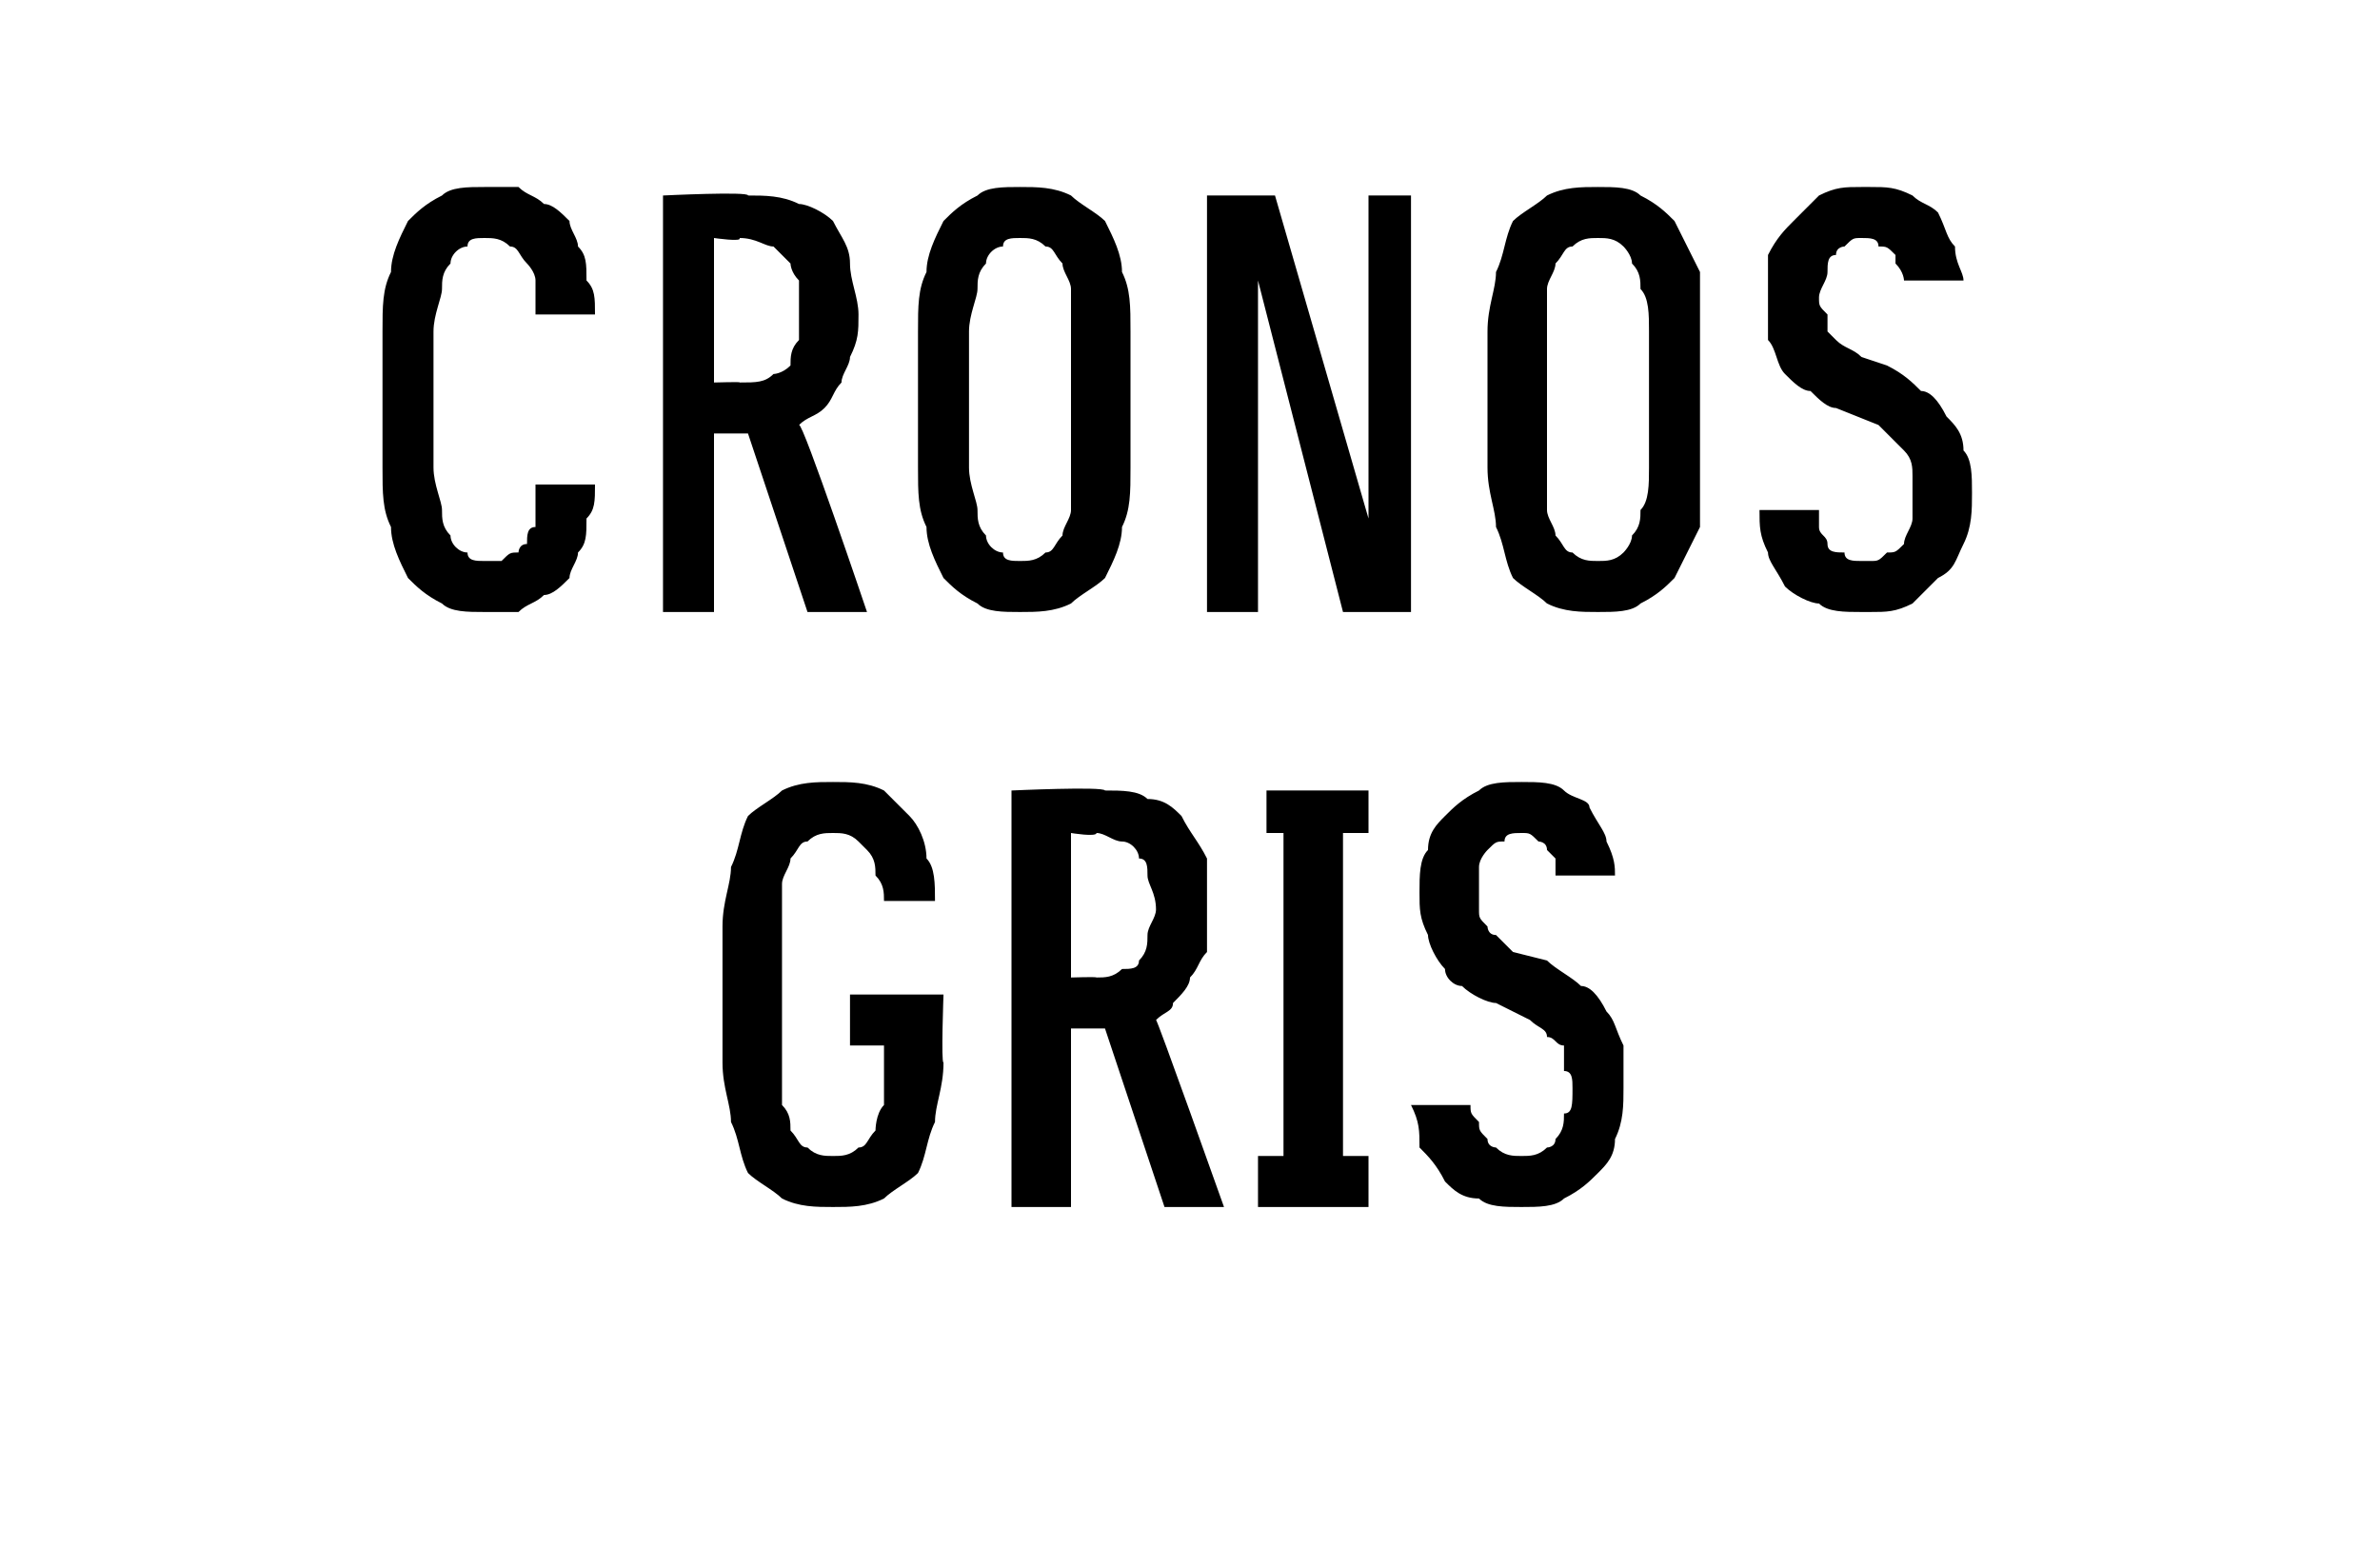
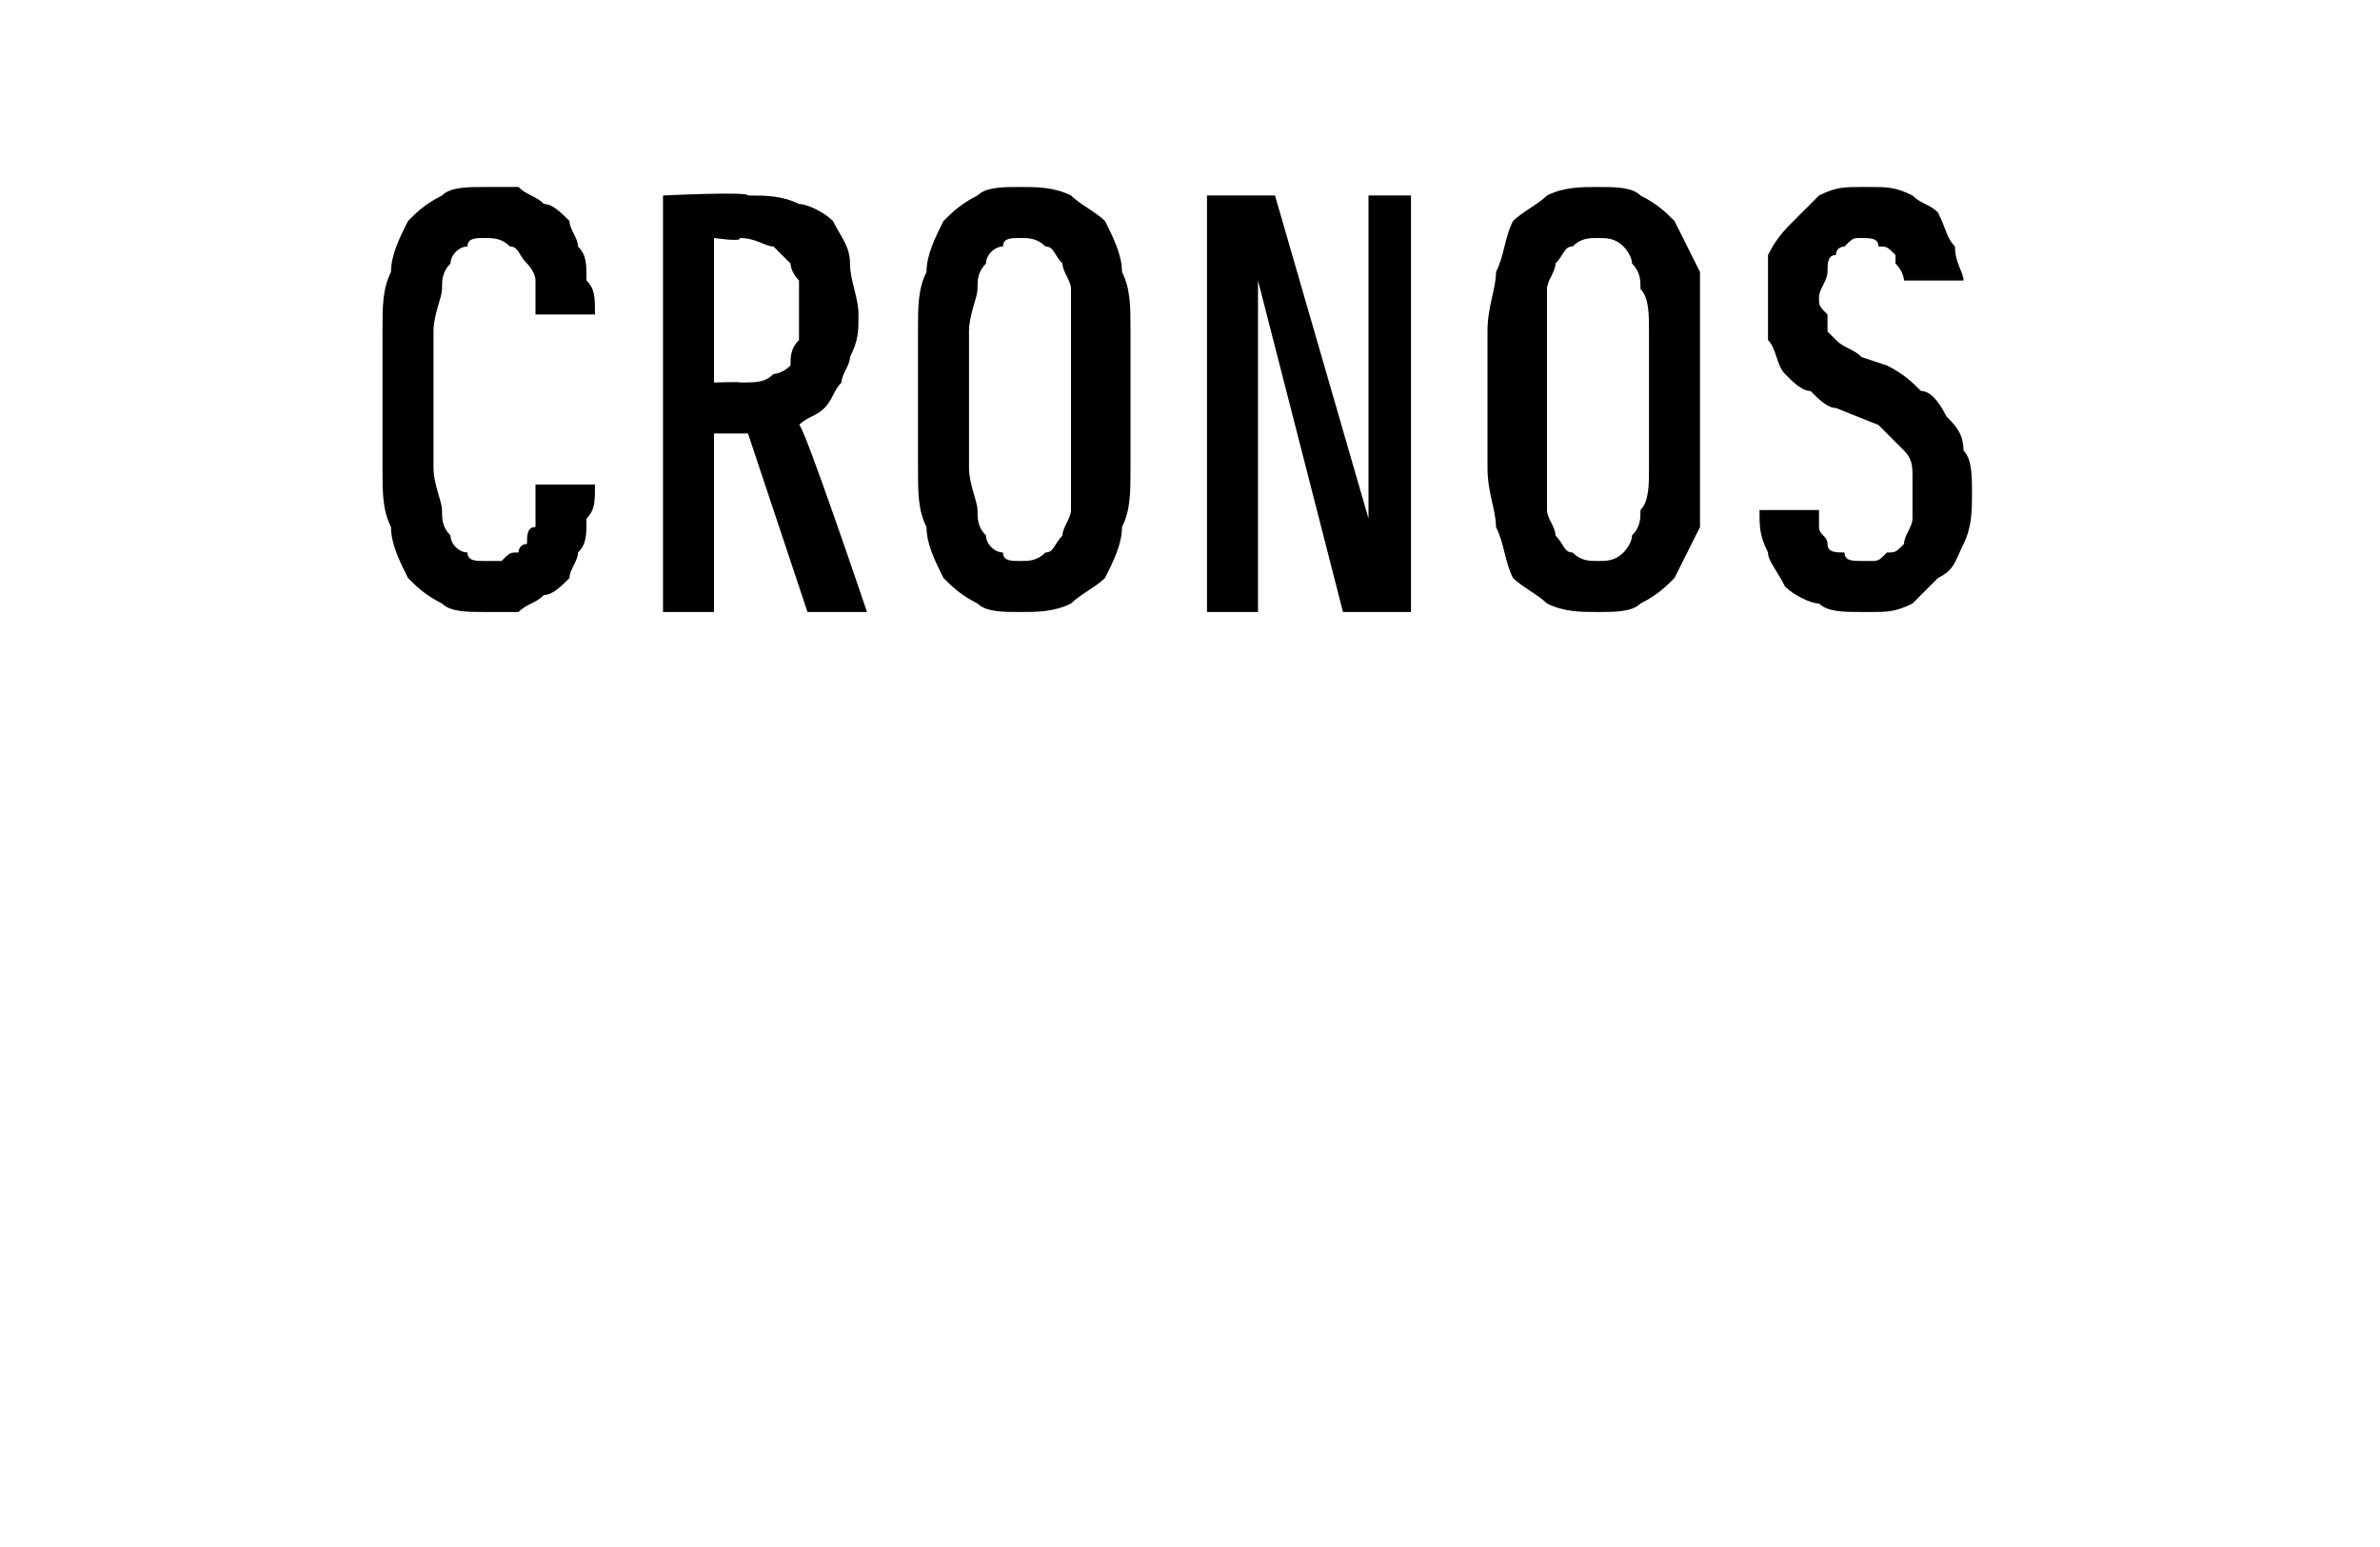
<svg xmlns="http://www.w3.org/2000/svg" version="1.1" width="28px" height="18.2px" viewBox="0 -2 28 18.2" style="top:-2px">
  <desc>Cronos gris</desc>
  <defs />
  <g id="Polygon683089">
-     <path d="M 9.8 12.2 C 10 12.2 10.2 12.2 10.4 12.1 C 10.5 12 10.7 11.9 10.8 11.8 C 10.9 11.6 10.9 11.4 11 11.2 C 11 11 11.1 10.8 11.1 10.5 C 11.07 10.51 11.1 9.7 11.1 9.7 L 10 9.7 L 10 10.3 L 10.4 10.3 C 10.4 10.3 10.4 10.58 10.4 10.6 C 10.4 10.7 10.4 10.9 10.4 11 C 10.3 11.1 10.3 11.3 10.3 11.3 C 10.2 11.4 10.2 11.5 10.1 11.5 C 10 11.6 9.9 11.6 9.8 11.6 C 9.7 11.6 9.6 11.6 9.5 11.5 C 9.4 11.5 9.4 11.4 9.3 11.3 C 9.3 11.2 9.3 11.1 9.2 11 C 9.2 10.9 9.2 10.7 9.2 10.5 C 9.2 10.5 9.2 8.9 9.2 8.9 C 9.2 8.7 9.2 8.5 9.2 8.4 C 9.2 8.3 9.3 8.2 9.3 8.1 C 9.4 8 9.4 7.9 9.5 7.9 C 9.6 7.8 9.7 7.8 9.8 7.8 C 9.9 7.8 10 7.8 10.1 7.9 C 10.1 7.9 10.2 8 10.2 8 C 10.3 8.1 10.3 8.2 10.3 8.3 C 10.4 8.4 10.4 8.5 10.4 8.6 C 10.4 8.6 11 8.6 11 8.6 C 11 8.4 11 8.2 10.9 8.1 C 10.9 7.9 10.8 7.7 10.7 7.6 C 10.6 7.5 10.5 7.4 10.4 7.3 C 10.2 7.2 10 7.2 9.8 7.2 C 9.6 7.2 9.4 7.2 9.2 7.3 C 9.1 7.4 8.9 7.5 8.8 7.6 C 8.7 7.8 8.7 8 8.6 8.2 C 8.6 8.4 8.5 8.6 8.5 8.9 C 8.5 8.9 8.5 10.5 8.5 10.5 C 8.5 10.8 8.6 11 8.6 11.2 C 8.7 11.4 8.7 11.6 8.8 11.8 C 8.9 11.9 9.1 12 9.2 12.1 C 9.4 12.2 9.6 12.2 9.8 12.2 Z M 11.9 12.2 L 12.6 12.2 L 12.6 10.1 L 13 10.1 L 13.7 12.2 L 14.4 12.2 C 14.4 12.2 13.6 9.95 13.6 10 C 13.7 9.9 13.8 9.9 13.8 9.8 C 13.9 9.7 14 9.6 14 9.5 C 14.1 9.4 14.1 9.3 14.2 9.2 C 14.2 9 14.2 8.9 14.2 8.7 C 14.2 8.5 14.2 8.3 14.2 8.1 C 14.1 7.9 14 7.8 13.9 7.6 C 13.8 7.5 13.7 7.4 13.5 7.4 C 13.4 7.3 13.2 7.3 13 7.3 C 12.98 7.25 11.9 7.3 11.9 7.3 L 11.9 12.2 Z M 12.6 9.5 L 12.6 7.8 C 12.6 7.8 12.9 7.85 12.9 7.8 C 13 7.8 13.1 7.9 13.2 7.9 C 13.3 7.9 13.4 8 13.4 8.1 C 13.5 8.1 13.5 8.2 13.5 8.3 C 13.5 8.4 13.6 8.5 13.6 8.7 C 13.6 8.8 13.5 8.9 13.5 9 C 13.5 9.1 13.5 9.2 13.4 9.3 C 13.4 9.4 13.3 9.4 13.2 9.4 C 13.1 9.5 13 9.5 12.9 9.5 C 12.9 9.49 12.6 9.5 12.6 9.5 Z M 14.8 12.2 L 16.1 12.2 L 16.1 11.6 L 15.8 11.6 L 15.8 7.8 L 16.1 7.8 L 16.1 7.3 L 14.9 7.3 L 14.9 7.8 L 15.1 7.8 L 15.1 11.6 L 14.8 11.6 L 14.8 12.2 Z M 17.9 12.2 C 17.9 12.2 17.9 12.2 17.9 12.2 C 18.1 12.2 18.3 12.2 18.4 12.1 C 18.6 12 18.7 11.9 18.8 11.8 C 18.9 11.7 19 11.6 19 11.4 C 19.1 11.2 19.1 11 19.1 10.8 C 19.1 10.6 19.1 10.4 19.1 10.3 C 19 10.1 19 10 18.9 9.9 C 18.8 9.7 18.7 9.6 18.6 9.6 C 18.5 9.5 18.3 9.4 18.2 9.3 C 18.2 9.3 17.8 9.2 17.8 9.2 C 17.7 9.1 17.7 9.1 17.6 9 C 17.5 9 17.5 8.9 17.5 8.9 C 17.4 8.8 17.4 8.8 17.4 8.7 C 17.4 8.6 17.4 8.6 17.4 8.5 C 17.4 8.4 17.4 8.3 17.4 8.2 C 17.4 8.1 17.5 8 17.5 8 C 17.6 7.9 17.6 7.9 17.7 7.9 C 17.7 7.8 17.8 7.8 17.9 7.8 C 17.9 7.8 17.9 7.8 17.9 7.8 C 18 7.8 18 7.8 18.1 7.9 C 18.1 7.9 18.2 7.9 18.2 8 C 18.2 8 18.3 8.1 18.3 8.1 C 18.3 8.2 18.3 8.3 18.3 8.3 C 18.3 8.3 19 8.3 19 8.3 C 19 8.2 19 8.1 18.9 7.9 C 18.9 7.8 18.8 7.7 18.7 7.5 C 18.7 7.4 18.5 7.4 18.4 7.3 C 18.3 7.2 18.1 7.2 17.9 7.2 C 17.9 7.2 17.9 7.2 17.9 7.2 C 17.7 7.2 17.5 7.2 17.4 7.3 C 17.2 7.4 17.1 7.5 17 7.6 C 16.9 7.7 16.8 7.8 16.8 8 C 16.7 8.1 16.7 8.3 16.7 8.5 C 16.7 8.7 16.7 8.8 16.8 9 C 16.8 9.1 16.9 9.3 17 9.4 C 17 9.5 17.1 9.6 17.2 9.6 C 17.3 9.7 17.5 9.8 17.6 9.8 C 17.6 9.8 18 10 18 10 C 18.1 10.1 18.2 10.1 18.2 10.2 C 18.3 10.2 18.3 10.3 18.4 10.3 C 18.4 10.4 18.4 10.5 18.4 10.6 C 18.5 10.6 18.5 10.7 18.5 10.8 C 18.5 11 18.5 11.1 18.4 11.1 C 18.4 11.2 18.4 11.3 18.3 11.4 C 18.3 11.5 18.2 11.5 18.2 11.5 C 18.1 11.6 18 11.6 17.9 11.6 C 17.9 11.6 17.9 11.6 17.9 11.6 C 17.8 11.6 17.7 11.6 17.6 11.5 C 17.6 11.5 17.5 11.5 17.5 11.4 C 17.4 11.3 17.4 11.3 17.4 11.2 C 17.3 11.1 17.3 11.1 17.3 11 C 17.3 11 16.6 11 16.6 11 C 16.7 11.2 16.7 11.3 16.7 11.5 C 16.8 11.6 16.9 11.7 17 11.9 C 17.1 12 17.2 12.1 17.4 12.1 C 17.5 12.2 17.7 12.2 17.9 12.2 Z " stroke="none" fill="#000" />
-   </g>
+     </g>
  <g id="Polygon683088">
    <path d="M 5.7 5.2 C 5.9 5.2 6 5.2 6.1 5.2 C 6.2 5.1 6.3 5.1 6.4 5 C 6.5 5 6.6 4.9 6.7 4.8 C 6.7 4.7 6.8 4.6 6.8 4.5 C 6.9 4.4 6.9 4.3 6.9 4.1 C 7 4 7 3.9 7 3.7 C 7 3.7 6.3 3.7 6.3 3.7 C 6.3 3.8 6.3 3.9 6.3 4 C 6.3 4 6.3 4.1 6.3 4.2 C 6.2 4.2 6.2 4.3 6.2 4.4 C 6.1 4.4 6.1 4.5 6.1 4.5 C 6 4.5 6 4.5 5.9 4.6 C 5.9 4.6 5.8 4.6 5.7 4.6 C 5.6 4.6 5.5 4.6 5.5 4.5 C 5.4 4.5 5.3 4.4 5.3 4.3 C 5.2 4.2 5.2 4.1 5.2 4 C 5.2 3.9 5.1 3.7 5.1 3.5 C 5.1 3.5 5.1 1.9 5.1 1.9 C 5.1 1.7 5.2 1.5 5.2 1.4 C 5.2 1.3 5.2 1.2 5.3 1.1 C 5.3 1 5.4 0.9 5.5 0.9 C 5.5 0.8 5.6 0.8 5.7 0.8 C 5.8 0.8 5.9 0.8 6 0.9 C 6.1 0.9 6.1 1 6.2 1.1 C 6.2 1.1 6.3 1.2 6.3 1.3 C 6.3 1.4 6.3 1.5 6.3 1.7 C 6.3 1.7 7 1.7 7 1.7 C 7 1.5 7 1.4 6.9 1.3 C 6.9 1.1 6.9 1 6.8 0.9 C 6.8 0.8 6.7 0.7 6.7 0.6 C 6.6 0.5 6.5 0.4 6.4 0.4 C 6.3 0.3 6.2 0.3 6.1 0.2 C 6 0.2 5.9 0.2 5.7 0.2 C 5.5 0.2 5.3 0.2 5.2 0.3 C 5 0.4 4.9 0.5 4.8 0.6 C 4.7 0.8 4.6 1 4.6 1.2 C 4.5 1.4 4.5 1.6 4.5 1.9 C 4.5 1.9 4.5 3.5 4.5 3.5 C 4.5 3.8 4.5 4 4.6 4.2 C 4.6 4.4 4.7 4.6 4.8 4.8 C 4.9 4.9 5 5 5.2 5.1 C 5.3 5.2 5.5 5.2 5.7 5.2 Z M 7.8 5.2 L 8.4 5.2 L 8.4 3.1 L 8.8 3.1 L 9.5 5.2 L 10.2 5.2 C 10.2 5.2 9.44 2.95 9.4 3 C 9.5 2.9 9.6 2.9 9.7 2.8 C 9.8 2.7 9.8 2.6 9.9 2.5 C 9.9 2.4 10 2.3 10 2.2 C 10.1 2 10.1 1.9 10.1 1.7 C 10.1 1.5 10 1.3 10 1.1 C 10 0.9 9.9 0.8 9.8 0.6 C 9.7 0.5 9.5 0.4 9.4 0.4 C 9.2 0.3 9 0.3 8.8 0.3 C 8.82 0.25 7.8 0.3 7.8 0.3 L 7.8 5.2 Z M 8.4 2.5 L 8.4 0.8 C 8.4 0.8 8.74 0.85 8.7 0.8 C 8.9 0.8 9 0.9 9.1 0.9 C 9.1 0.9 9.2 1 9.3 1.1 C 9.3 1.1 9.3 1.2 9.4 1.3 C 9.4 1.4 9.4 1.5 9.4 1.7 C 9.4 1.8 9.4 1.9 9.4 2 C 9.3 2.1 9.3 2.2 9.3 2.3 C 9.2 2.4 9.1 2.4 9.1 2.4 C 9 2.5 8.9 2.5 8.7 2.5 C 8.74 2.49 8.4 2.5 8.4 2.5 Z M 12 5.2 C 12.2 5.2 12.4 5.2 12.6 5.1 C 12.7 5 12.9 4.9 13 4.8 C 13.1 4.6 13.2 4.4 13.2 4.2 C 13.3 4 13.3 3.8 13.3 3.5 C 13.3 3.5 13.3 1.9 13.3 1.9 C 13.3 1.6 13.3 1.4 13.2 1.2 C 13.2 1 13.1 0.8 13 0.6 C 12.9 0.5 12.7 0.4 12.6 0.3 C 12.4 0.2 12.2 0.2 12 0.2 C 11.8 0.2 11.6 0.2 11.5 0.3 C 11.3 0.4 11.2 0.5 11.1 0.6 C 11 0.8 10.9 1 10.9 1.2 C 10.8 1.4 10.8 1.6 10.8 1.9 C 10.8 1.9 10.8 3.5 10.8 3.5 C 10.8 3.8 10.8 4 10.9 4.2 C 10.9 4.4 11 4.6 11.1 4.8 C 11.2 4.9 11.3 5 11.5 5.1 C 11.6 5.2 11.8 5.2 12 5.2 Z M 12 4.6 C 11.9 4.6 11.8 4.6 11.8 4.5 C 11.7 4.5 11.6 4.4 11.6 4.3 C 11.5 4.2 11.5 4.1 11.5 4 C 11.5 3.9 11.4 3.7 11.4 3.5 C 11.4 3.5 11.4 1.9 11.4 1.9 C 11.4 1.7 11.5 1.5 11.5 1.4 C 11.5 1.3 11.5 1.2 11.6 1.1 C 11.6 1 11.7 0.9 11.8 0.9 C 11.8 0.8 11.9 0.8 12 0.8 C 12.1 0.8 12.2 0.8 12.3 0.9 C 12.4 0.9 12.4 1 12.5 1.1 C 12.5 1.2 12.6 1.3 12.6 1.4 C 12.6 1.5 12.6 1.7 12.6 1.9 C 12.6 1.9 12.6 3.5 12.6 3.5 C 12.6 3.7 12.6 3.9 12.6 4 C 12.6 4.1 12.5 4.2 12.5 4.3 C 12.4 4.4 12.4 4.5 12.3 4.5 C 12.2 4.6 12.1 4.6 12 4.6 Z M 14.2 5.2 L 14.8 5.2 L 14.8 1.3 L 15.8 5.2 L 16.6 5.2 L 16.6 0.3 L 16.1 0.3 L 16.1 4.1 L 15 0.3 L 14.2 0.3 L 14.2 5.2 Z M 18.8 5.2 C 19 5.2 19.2 5.2 19.3 5.1 C 19.5 5 19.6 4.9 19.7 4.8 C 19.8 4.6 19.9 4.4 20 4.2 C 20 4 20 3.8 20 3.5 C 20 3.5 20 1.9 20 1.9 C 20 1.6 20 1.4 20 1.2 C 19.9 1 19.8 0.8 19.7 0.6 C 19.6 0.5 19.5 0.4 19.3 0.3 C 19.2 0.2 19 0.2 18.8 0.2 C 18.6 0.2 18.4 0.2 18.2 0.3 C 18.1 0.4 17.9 0.5 17.8 0.6 C 17.7 0.8 17.7 1 17.6 1.2 C 17.6 1.4 17.5 1.6 17.5 1.9 C 17.5 1.9 17.5 3.5 17.5 3.5 C 17.5 3.8 17.6 4 17.6 4.2 C 17.7 4.4 17.7 4.6 17.8 4.8 C 17.9 4.9 18.1 5 18.2 5.1 C 18.4 5.2 18.6 5.2 18.8 5.2 Z M 18.8 4.6 C 18.7 4.6 18.6 4.6 18.5 4.5 C 18.4 4.5 18.4 4.4 18.3 4.3 C 18.3 4.2 18.2 4.1 18.2 4 C 18.2 3.9 18.2 3.7 18.2 3.5 C 18.2 3.5 18.2 1.9 18.2 1.9 C 18.2 1.7 18.2 1.5 18.2 1.4 C 18.2 1.3 18.3 1.2 18.3 1.1 C 18.4 1 18.4 0.9 18.5 0.9 C 18.6 0.8 18.7 0.8 18.8 0.8 C 18.9 0.8 19 0.8 19.1 0.9 C 19.1 0.9 19.2 1 19.2 1.1 C 19.3 1.2 19.3 1.3 19.3 1.4 C 19.4 1.5 19.4 1.7 19.4 1.9 C 19.4 1.9 19.4 3.5 19.4 3.5 C 19.4 3.7 19.4 3.9 19.3 4 C 19.3 4.1 19.3 4.2 19.2 4.3 C 19.2 4.4 19.1 4.5 19.1 4.5 C 19 4.6 18.9 4.6 18.8 4.6 Z M 21.9 5.2 C 21.9 5.2 22 5.2 22 5.2 C 22.2 5.2 22.3 5.2 22.5 5.1 C 22.6 5 22.7 4.9 22.8 4.8 C 23 4.7 23 4.6 23.1 4.4 C 23.2 4.2 23.2 4 23.2 3.8 C 23.2 3.6 23.2 3.4 23.1 3.3 C 23.1 3.1 23 3 22.9 2.9 C 22.8 2.7 22.7 2.6 22.6 2.6 C 22.5 2.5 22.4 2.4 22.2 2.3 C 22.2 2.3 21.9 2.2 21.9 2.2 C 21.8 2.1 21.7 2.1 21.6 2 C 21.6 2 21.5 1.9 21.5 1.9 C 21.5 1.8 21.5 1.8 21.5 1.7 C 21.4 1.6 21.4 1.6 21.4 1.5 C 21.4 1.4 21.5 1.3 21.5 1.2 C 21.5 1.1 21.5 1 21.6 1 C 21.6 0.9 21.7 0.9 21.7 0.9 C 21.8 0.8 21.8 0.8 21.9 0.8 C 21.9 0.8 21.9 0.8 21.9 0.8 C 22 0.8 22.1 0.8 22.1 0.9 C 22.2 0.9 22.2 0.9 22.3 1 C 22.3 1 22.3 1.1 22.3 1.1 C 22.4 1.2 22.4 1.3 22.4 1.3 C 22.4 1.3 23.1 1.3 23.1 1.3 C 23.1 1.2 23 1.1 23 0.9 C 22.9 0.8 22.9 0.7 22.8 0.5 C 22.7 0.4 22.6 0.4 22.5 0.3 C 22.3 0.2 22.2 0.2 22 0.2 C 22 0.2 21.9 0.2 21.9 0.2 C 21.7 0.2 21.6 0.2 21.4 0.3 C 21.3 0.4 21.2 0.5 21.1 0.6 C 21 0.7 20.9 0.8 20.8 1 C 20.8 1.1 20.8 1.3 20.8 1.5 C 20.8 1.7 20.8 1.8 20.8 2 C 20.9 2.1 20.9 2.3 21 2.4 C 21.1 2.5 21.2 2.6 21.3 2.6 C 21.4 2.7 21.5 2.8 21.6 2.8 C 21.6 2.8 22.1 3 22.1 3 C 22.2 3.1 22.2 3.1 22.3 3.2 C 22.3 3.2 22.4 3.3 22.4 3.3 C 22.5 3.4 22.5 3.5 22.5 3.6 C 22.5 3.6 22.5 3.7 22.5 3.8 C 22.5 4 22.5 4.1 22.5 4.1 C 22.5 4.2 22.4 4.3 22.4 4.4 C 22.3 4.5 22.3 4.5 22.2 4.5 C 22.1 4.6 22.1 4.6 22 4.6 C 22 4.6 21.9 4.6 21.9 4.6 C 21.8 4.6 21.7 4.6 21.7 4.5 C 21.6 4.5 21.5 4.5 21.5 4.4 C 21.5 4.3 21.4 4.3 21.4 4.2 C 21.4 4.1 21.4 4.1 21.4 4 C 21.4 4 20.7 4 20.7 4 C 20.7 4.2 20.7 4.3 20.8 4.5 C 20.8 4.6 20.9 4.7 21 4.9 C 21.1 5 21.3 5.1 21.4 5.1 C 21.5 5.2 21.7 5.2 21.9 5.2 Z " stroke="none" fill="#000" />
  </g>
</svg>